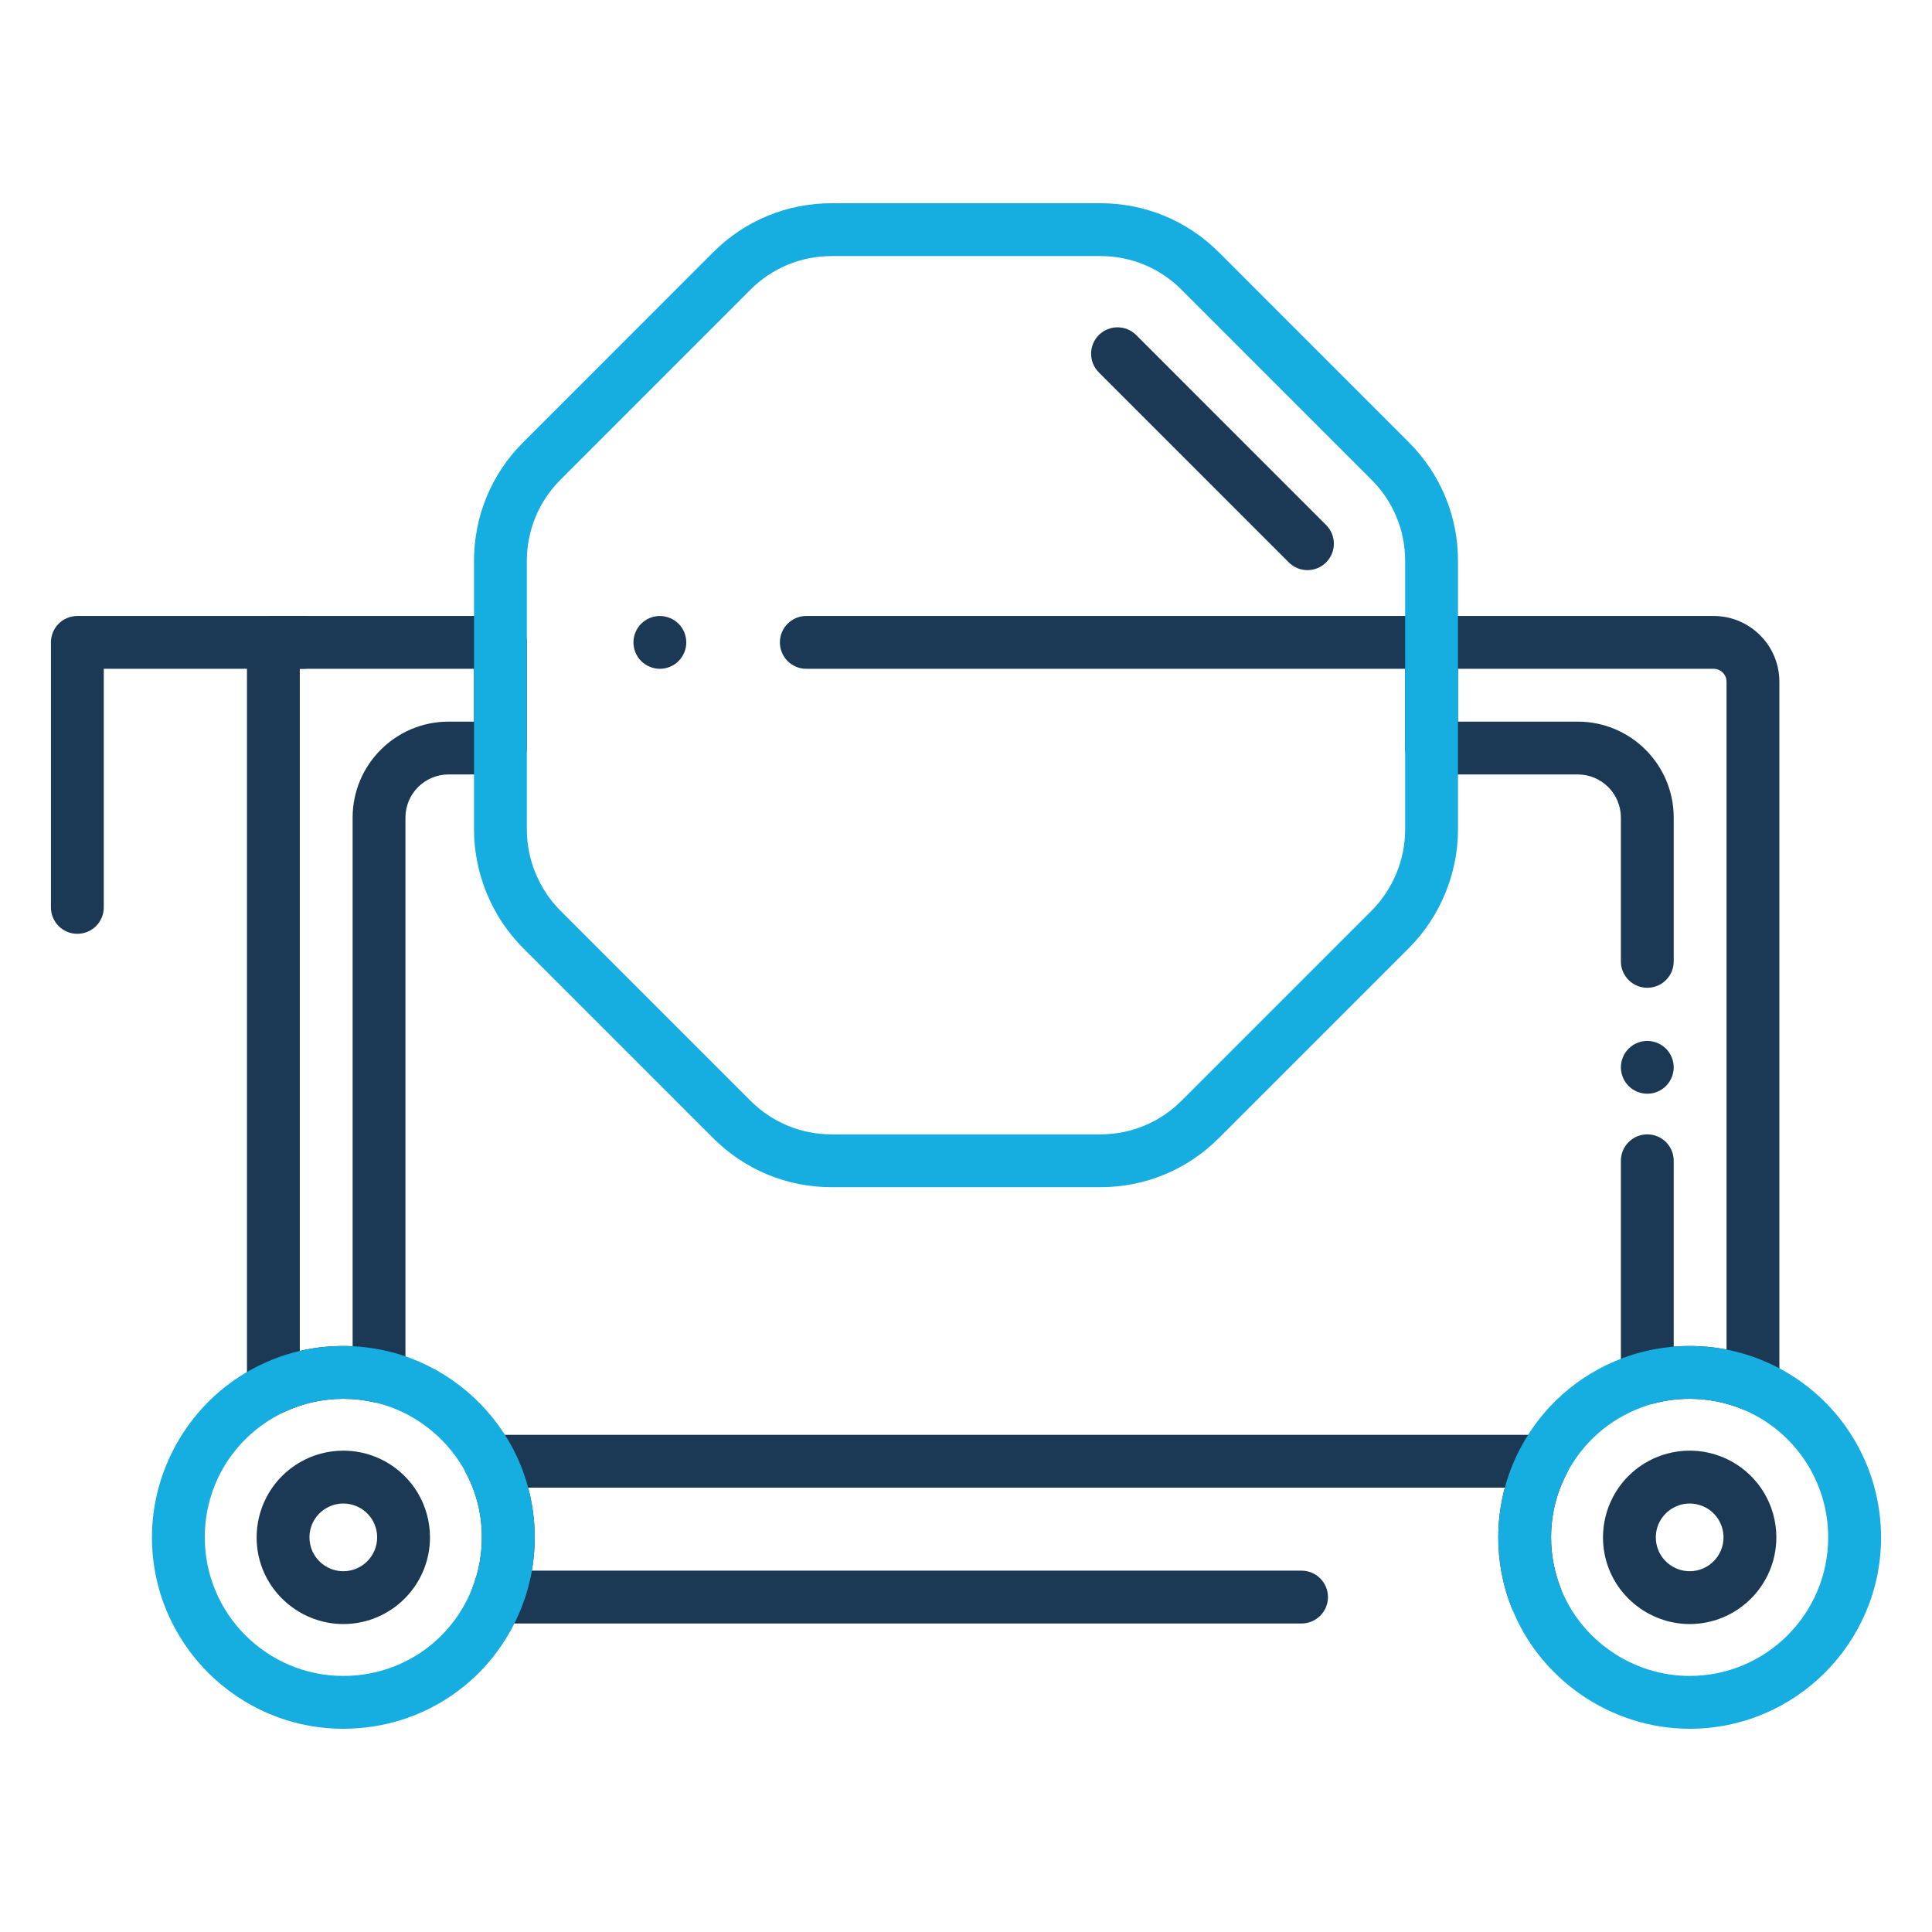
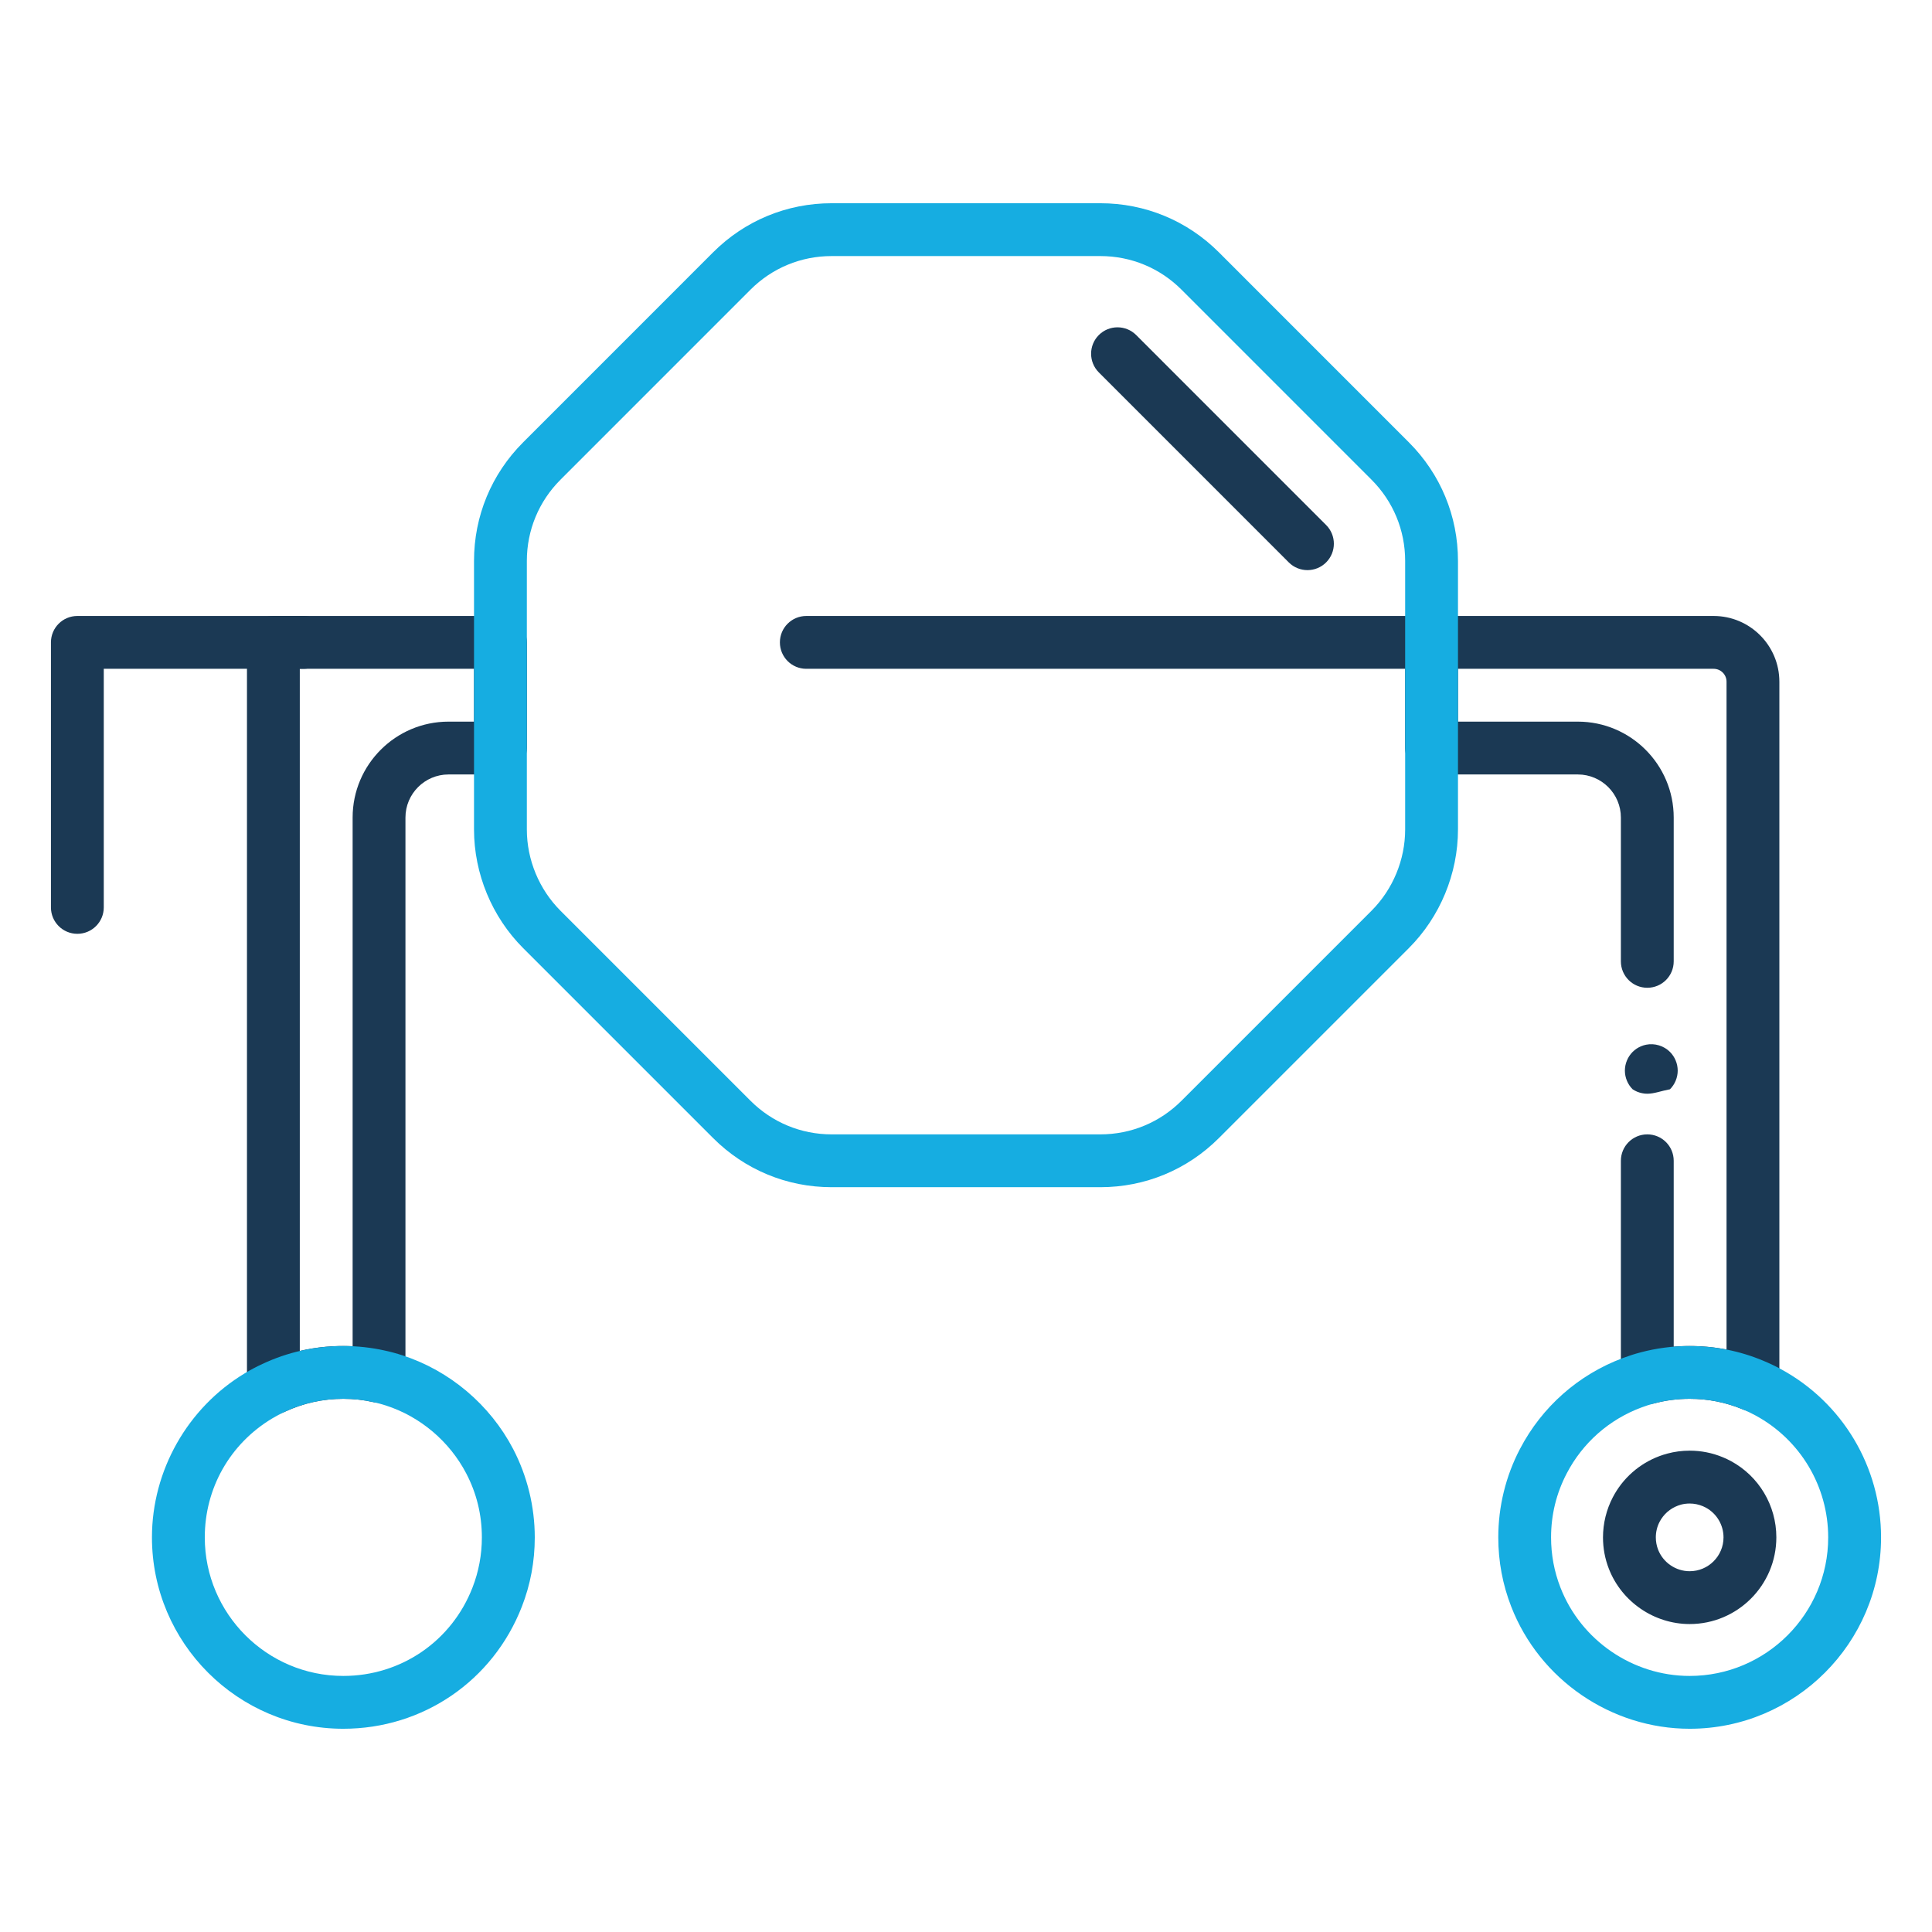
<svg xmlns="http://www.w3.org/2000/svg" width="800px" height="800px" viewBox="0 0 512 512" version="1.1" xml:space="preserve">
  <style type="text/css">
	.st0{fill:#16ADE1;}
	.st1{fill:#1B3954;}
</style>
  <g id="Layer_1" />
  <g id="Layer_2">
    <g>
      <g>
        <g>
          <path class="st1" d="M346.49,151.09c-1.79,0-3.58-0.68-4.95-2.05L291.2,98.69c-2.73-2.73-2.73-7.17,0-9.9      c2.73-2.73,7.17-2.73,9.9,0l50.34,50.35c2.73,2.73,2.73,7.17,0,9.9C350.07,150.41,348.28,151.09,346.49,151.09z" />
        </g>
        <g>
-           <path class="st1" d="M407.02,430.24c-2.8,0-5.45-1.69-6.52-4.46c-2.28-5.85-3.44-12.03-3.44-18.36c0-4.46,0.59-8.9,1.74-13.18      H139.96c1.15,4.29,1.74,8.73,1.74,13.18c0,2.98-0.25,5.93-0.76,8.82h203.98c3.87,0,7,3.13,7,7s-3.13,7-7,7H131.75      c-2.31,0-4.47-1.14-5.78-3.05c-1.3-1.91-1.58-4.34-0.74-6.49c1.64-4.21,2.47-8.68,2.47-13.28c0-5.98-1.39-11.68-4.14-16.94      c-1.13-2.17-1.05-4.77,0.22-6.87c1.27-2.09,3.54-3.37,5.99-3.37H409c2.45,0,4.72,1.28,5.99,3.38c1.27,2.09,1.35,4.7,0.21,6.87      c-2.75,5.25-4.14,10.95-4.14,16.93c0,4.59,0.83,9.05,2.48,13.28c1.4,3.6-0.38,7.66-3.98,9.06      C408.73,430.09,407.87,430.24,407.02,430.24z" />
-         </g>
+           </g>
        <g>
          <path class="st1" d="M447.78,430.39c-9.41,0-18.02-5.89-21.42-14.66c-1.03-2.64-1.55-5.44-1.55-8.31c0-3.69,0.9-7.36,2.6-10.62      c2.63-5.05,7.03-8.93,12.37-10.92c0.67-0.25,1.39-0.48,2.11-0.67c1.89-0.51,3.88-0.77,5.89-0.77c3.05,0,6.02,0.59,8.82,1.76      c0.68,0.28,1.41,0.62,2.11,1c7.42,4.01,12.04,11.76,12.04,20.21C470.75,420.09,460.45,430.39,447.78,430.39z M447.78,398.45      c-0.79,0-1.56,0.1-2.29,0.29c-0.29,0.08-0.55,0.16-0.8,0.26c-2.12,0.79-3.83,2.3-4.87,4.28c-0.67,1.29-1.01,2.68-1.01,4.14      c0,1.12,0.2,2.21,0.6,3.24c1.33,3.44,4.69,5.73,8.37,5.73c4.95,0,8.97-4.02,8.97-8.97c0-3.3-1.81-6.33-4.71-7.9      c-0.27-0.15-0.53-0.27-0.78-0.37C450.13,398.68,448.97,398.45,447.78,398.45z" />
        </g>
        <g>
-           <path class="st1" d="M90.98,430.39c-9.41,0-18.02-5.89-21.42-14.66c-1.03-2.64-1.55-5.44-1.55-8.31c0-3.69,0.9-7.36,2.6-10.62      c2.63-5.05,7.03-8.93,12.37-10.92c0.66-0.25,1.38-0.48,2.11-0.67c1.89-0.51,3.88-0.77,5.89-0.77c3.05,0,6.02,0.59,8.82,1.76      c0.68,0.28,1.41,0.62,2.11,1c7.42,4.01,12.04,11.76,12.04,20.21C113.96,420.09,103.65,430.39,90.98,430.39z M90.98,398.45      c-0.79,0-1.56,0.1-2.29,0.29c-0.28,0.08-0.55,0.16-0.8,0.26c-2.12,0.79-3.84,2.3-4.87,4.28c-0.67,1.29-1.01,2.68-1.01,4.14      c0,1.12,0.2,2.21,0.6,3.24c1.33,3.44,4.69,5.73,8.37,5.73c4.95,0,8.97-4.02,8.97-8.97c0-3.3-1.81-6.33-4.71-7.9      c-0.27-0.15-0.53-0.27-0.78-0.37C93.33,398.68,92.18,398.45,90.98,398.45z" />
-         </g>
+           </g>
        <g>
          <path class="st1" d="M20.5,247.47c-3.87,0-7-3.13-7-7v-70.23c0-3.87,3.13-7,7-7h59.9c3.87,0,7,3.13,7,7s-3.13,7-7,7H27.5v63.23      C27.5,244.34,24.37,247.47,20.5,247.47z" />
        </g>
        <g>
          <path class="st1" d="M72.45,374.82c-1.31,0-2.61-0.37-3.75-1.09c-2.02-1.28-3.25-3.51-3.25-5.91V170.24c0-3.87,3.13-7,7-7h60.17      c3.87,0,7,3.13,7,7v28c0,3.87-3.13,7-7,7h-13.75c-6.3,0-11.42,5.12-11.42,11.42v148.08c0,2.13-0.97,4.14-2.63,5.47      c-1.66,1.33-3.84,1.83-5.91,1.36c-2.54-0.58-5.21-0.87-7.92-0.87c-5.45,0-10.68,1.16-15.55,3.45      C74.48,374.6,73.47,374.82,72.45,374.82z M79.45,177.24v180.77c4.53-1.06,9.27-1.48,14-1.25v-140.1      c0-14.02,11.4-25.42,25.42-25.42h6.75v-14H79.45z" />
        </g>
        <g>
-           <path class="st1" d="M436.55,289.85c-0.46,0-0.92-0.04-1.37-0.14c-0.44-0.09-0.89-0.22-1.31-0.39c-0.42-0.18-0.83-0.4-1.21-0.65      c-0.38-0.25-0.74-0.54-1.06-0.87c-1.3-1.3-2.05-3.1-2.05-4.95c0-0.45,0.05-0.91,0.14-1.37c0.09-0.44,0.22-0.88,0.4-1.3      c0.17-0.43,0.39-0.83,0.64-1.21c0.25-0.39,0.55-0.74,0.87-1.07c0.32-0.32,0.68-0.61,1.06-0.87c0.38-0.25,0.79-0.47,1.21-0.64      c0.42-0.18,0.87-0.31,1.31-0.4c2.28-0.46,4.7,0.29,6.32,1.91c0.32,0.33,0.62,0.68,0.87,1.07c0.25,0.38,0.47,0.78,0.64,1.21      c0.18,0.42,0.31,0.86,0.4,1.3c0.09,0.46,0.14,0.92,0.14,1.37c0,1.84-0.75,3.65-2.05,4.95      C440.2,289.11,438.39,289.85,436.55,289.85z" />
+           <path class="st1" d="M436.55,289.85c-0.46,0-0.92-0.04-1.37-0.14c-0.44-0.09-0.89-0.22-1.31-0.39c-0.42-0.18-0.83-0.4-1.21-0.65      c-1.3-1.3-2.05-3.1-2.05-4.95c0-0.45,0.05-0.91,0.14-1.37c0.09-0.44,0.22-0.88,0.4-1.3      c0.17-0.43,0.39-0.83,0.64-1.21c0.25-0.39,0.55-0.74,0.87-1.07c0.32-0.32,0.68-0.61,1.06-0.87c0.38-0.25,0.79-0.47,1.21-0.64      c0.42-0.18,0.87-0.31,1.31-0.4c2.28-0.46,4.7,0.29,6.32,1.91c0.32,0.33,0.62,0.68,0.87,1.07c0.25,0.38,0.47,0.78,0.64,1.21      c0.18,0.42,0.31,0.86,0.4,1.3c0.09,0.46,0.14,0.92,0.14,1.37c0,1.84-0.75,3.65-2.05,4.95      C440.2,289.11,438.39,289.85,436.55,289.85z" />
        </g>
        <g>
          <path class="st1" d="M464.55,374.04c-0.91,0-1.83-0.18-2.69-0.54c-4.46-1.86-9.2-2.8-14.08-2.8c-3.23,0-6.4,0.41-9.42,1.22      c-2.1,0.56-4.35,0.12-6.07-1.21c-1.73-1.32-2.74-3.38-2.74-5.55v-57.54c0-3.87,3.13-7,7-7s7,3.13,7,7v49.25      c4.67-0.38,9.43-0.13,14,0.77V180.66c0-1.89-1.53-3.42-3.42-3.42h-67.75v14h31.75c14.02,0,25.42,11.4,25.42,25.42v38.11      c0,3.87-3.13,7-7,7s-7-3.13-7-7v-38.11c0-6.3-5.12-11.42-11.42-11.42h-38.75c-3.87,0-7-3.13-7-7v-28c0-3.87,3.13-7,7-7h74.75      c9.61,0,17.42,7.81,17.42,17.42v186.38c0,2.34-1.17,4.53-3.12,5.82C467.27,373.64,465.91,374.04,464.55,374.04z" />
        </g>
        <g>
          <path class="st1" d="M379.38,177.24h-165.7c-3.87,0-7-3.13-7-7s3.13-7,7-7h165.7c3.87,0,7,3.13,7,7S383.25,177.24,379.38,177.24      z" />
        </g>
        <g>
-           <path class="st1" d="M174.87,177.24c-0.45,0-0.91-0.05-1.36-0.14c-0.45-0.09-0.89-0.22-1.31-0.4c-0.43-0.17-0.83-0.39-1.21-0.64      c-0.39-0.25-0.74-0.55-1.07-0.87c-0.32-0.32-0.61-0.68-0.87-1.06c-0.25-0.38-0.47-0.79-0.64-1.21c-0.18-0.42-0.31-0.87-0.4-1.31      c-0.09-0.45-0.14-0.91-0.14-1.37c0-1.84,0.75-3.65,2.05-4.95c0.33-0.32,0.68-0.61,1.07-0.87c0.38-0.25,0.78-0.47,1.21-0.64      c0.42-0.18,0.86-0.31,1.31-0.4c2.27-0.46,4.69,0.29,6.31,1.91c1.31,1.3,2.05,3.11,2.05,4.95c0,0.46-0.04,0.92-0.13,1.37      c-0.09,0.44-0.23,0.89-0.4,1.31c-0.18,0.42-0.4,0.83-0.65,1.21s-0.55,0.74-0.87,1.06c-0.32,0.32-0.68,0.62-1.06,0.87      s-0.79,0.47-1.21,0.64c-0.42,0.18-0.86,0.31-1.31,0.4C175.79,177.19,175.33,177.24,174.87,177.24z" />
-         </g>
+           </g>
        <g>
          <path class="st0" d="M291.6,314.62h-71.2c-11.86,0-23.02-4.62-31.42-13.02l-50.34-50.34c-8.27-8.27-13.02-19.73-13.02-31.43      v-71.19c0-11.87,4.62-23.02,13.02-31.42l50.34-50.35c8.39-8.39,19.55-13.01,31.42-13.01h71.2c11.87,0,23.03,4.62,31.42,13.01      l50.34,50.35c8.4,8.4,13.02,19.55,13.02,31.42v71.19c0,11.7-4.75,23.16-13.02,31.43l-50.34,50.34      C314.62,310,303.46,314.62,291.6,314.62z M220.4,67.86c-8.13,0-15.77,3.16-21.52,8.91l-50.34,50.35      c-5.75,5.75-8.92,13.4-8.92,21.52v71.19c0,8.01,3.25,15.86,8.92,21.53l50.34,50.34c5.75,5.75,13.39,8.92,21.52,8.92h71.2      c8.13,0,15.77-3.17,21.52-8.92l50.34-50.34c5.67-5.67,8.92-13.52,8.92-21.53v-71.19c0-8.13-3.17-15.77-8.92-21.52l-50.34-50.35      c-5.75-5.75-13.39-8.91-21.52-8.91H220.4z" />
        </g>
        <g>
          <path class="st0" d="M90.98,458.14c-27.96,0-50.71-22.75-50.71-50.72c0-17.68,9.41-34.33,24.57-43.46      c1.54-0.93,3.13-1.78,4.69-2.49c6.69-3.15,13.93-4.76,21.46-4.76c3.75,0,7.46,0.41,11.02,1.21c1.5,0.32,3.09,0.75,4.64,1.26      c12.52,4.05,23.23,13.1,29.35,24.84c3.74,7.18,5.72,15.28,5.72,23.42c0,6.35-1.15,12.53-3.43,18.36      C130.64,445.44,112.08,458.14,90.98,458.14z M90.98,370.7c-5.45,0-10.68,1.16-15.55,3.45c-1.14,0.53-2.25,1.12-3.36,1.79      c-11.15,6.72-17.8,18.49-17.8,31.48c0,20.25,16.47,36.72,36.71,36.72c15.28,0,28.72-9.2,34.24-23.43      c1.64-4.22,2.48-8.68,2.48-13.29c0-5.98-1.39-11.68-4.14-16.94c-4.43-8.5-12.18-15.06-21.27-18c-1.1-0.36-2.21-0.66-3.31-0.89      C96.36,370.99,93.7,370.7,90.98,370.7z" />
        </g>
        <g>
          <path class="st0" d="M447.78,458.14c-20.78,0-39.78-13.01-47.29-32.37c-2.28-5.84-3.43-12.02-3.43-18.35      c0-8.15,1.98-16.25,5.74-23.42c5.82-11.17,15.52-19.74,27.32-24.12c1.5-0.56,3.07-1.07,4.64-1.48      c4.18-1.12,8.57-1.69,13.02-1.69c6.74,0,13.29,1.3,19.46,3.88c1.53,0.63,3.11,1.37,4.65,2.21      c16.41,8.87,26.61,25.98,26.61,44.63C498.5,435.39,475.75,458.14,447.78,458.14z M447.78,370.7c-3.23,0-6.4,0.41-9.42,1.22      c-1.14,0.3-2.26,0.66-3.35,1.07c-8.57,3.18-15.59,9.38-19.81,17.48c-2.75,5.26-4.15,10.96-4.15,16.95      c0,4.59,0.83,9.05,2.48,13.28c5.44,14.03,19.19,23.44,34.24,23.44c20.25,0,36.72-16.47,36.72-36.72      c0-13.51-7.39-25.89-19.28-32.32c-1.1-0.6-2.21-1.13-3.32-1.58C457.4,371.64,452.66,370.7,447.78,370.7z" />
        </g>
      </g>
    </g>
  </g>
</svg>